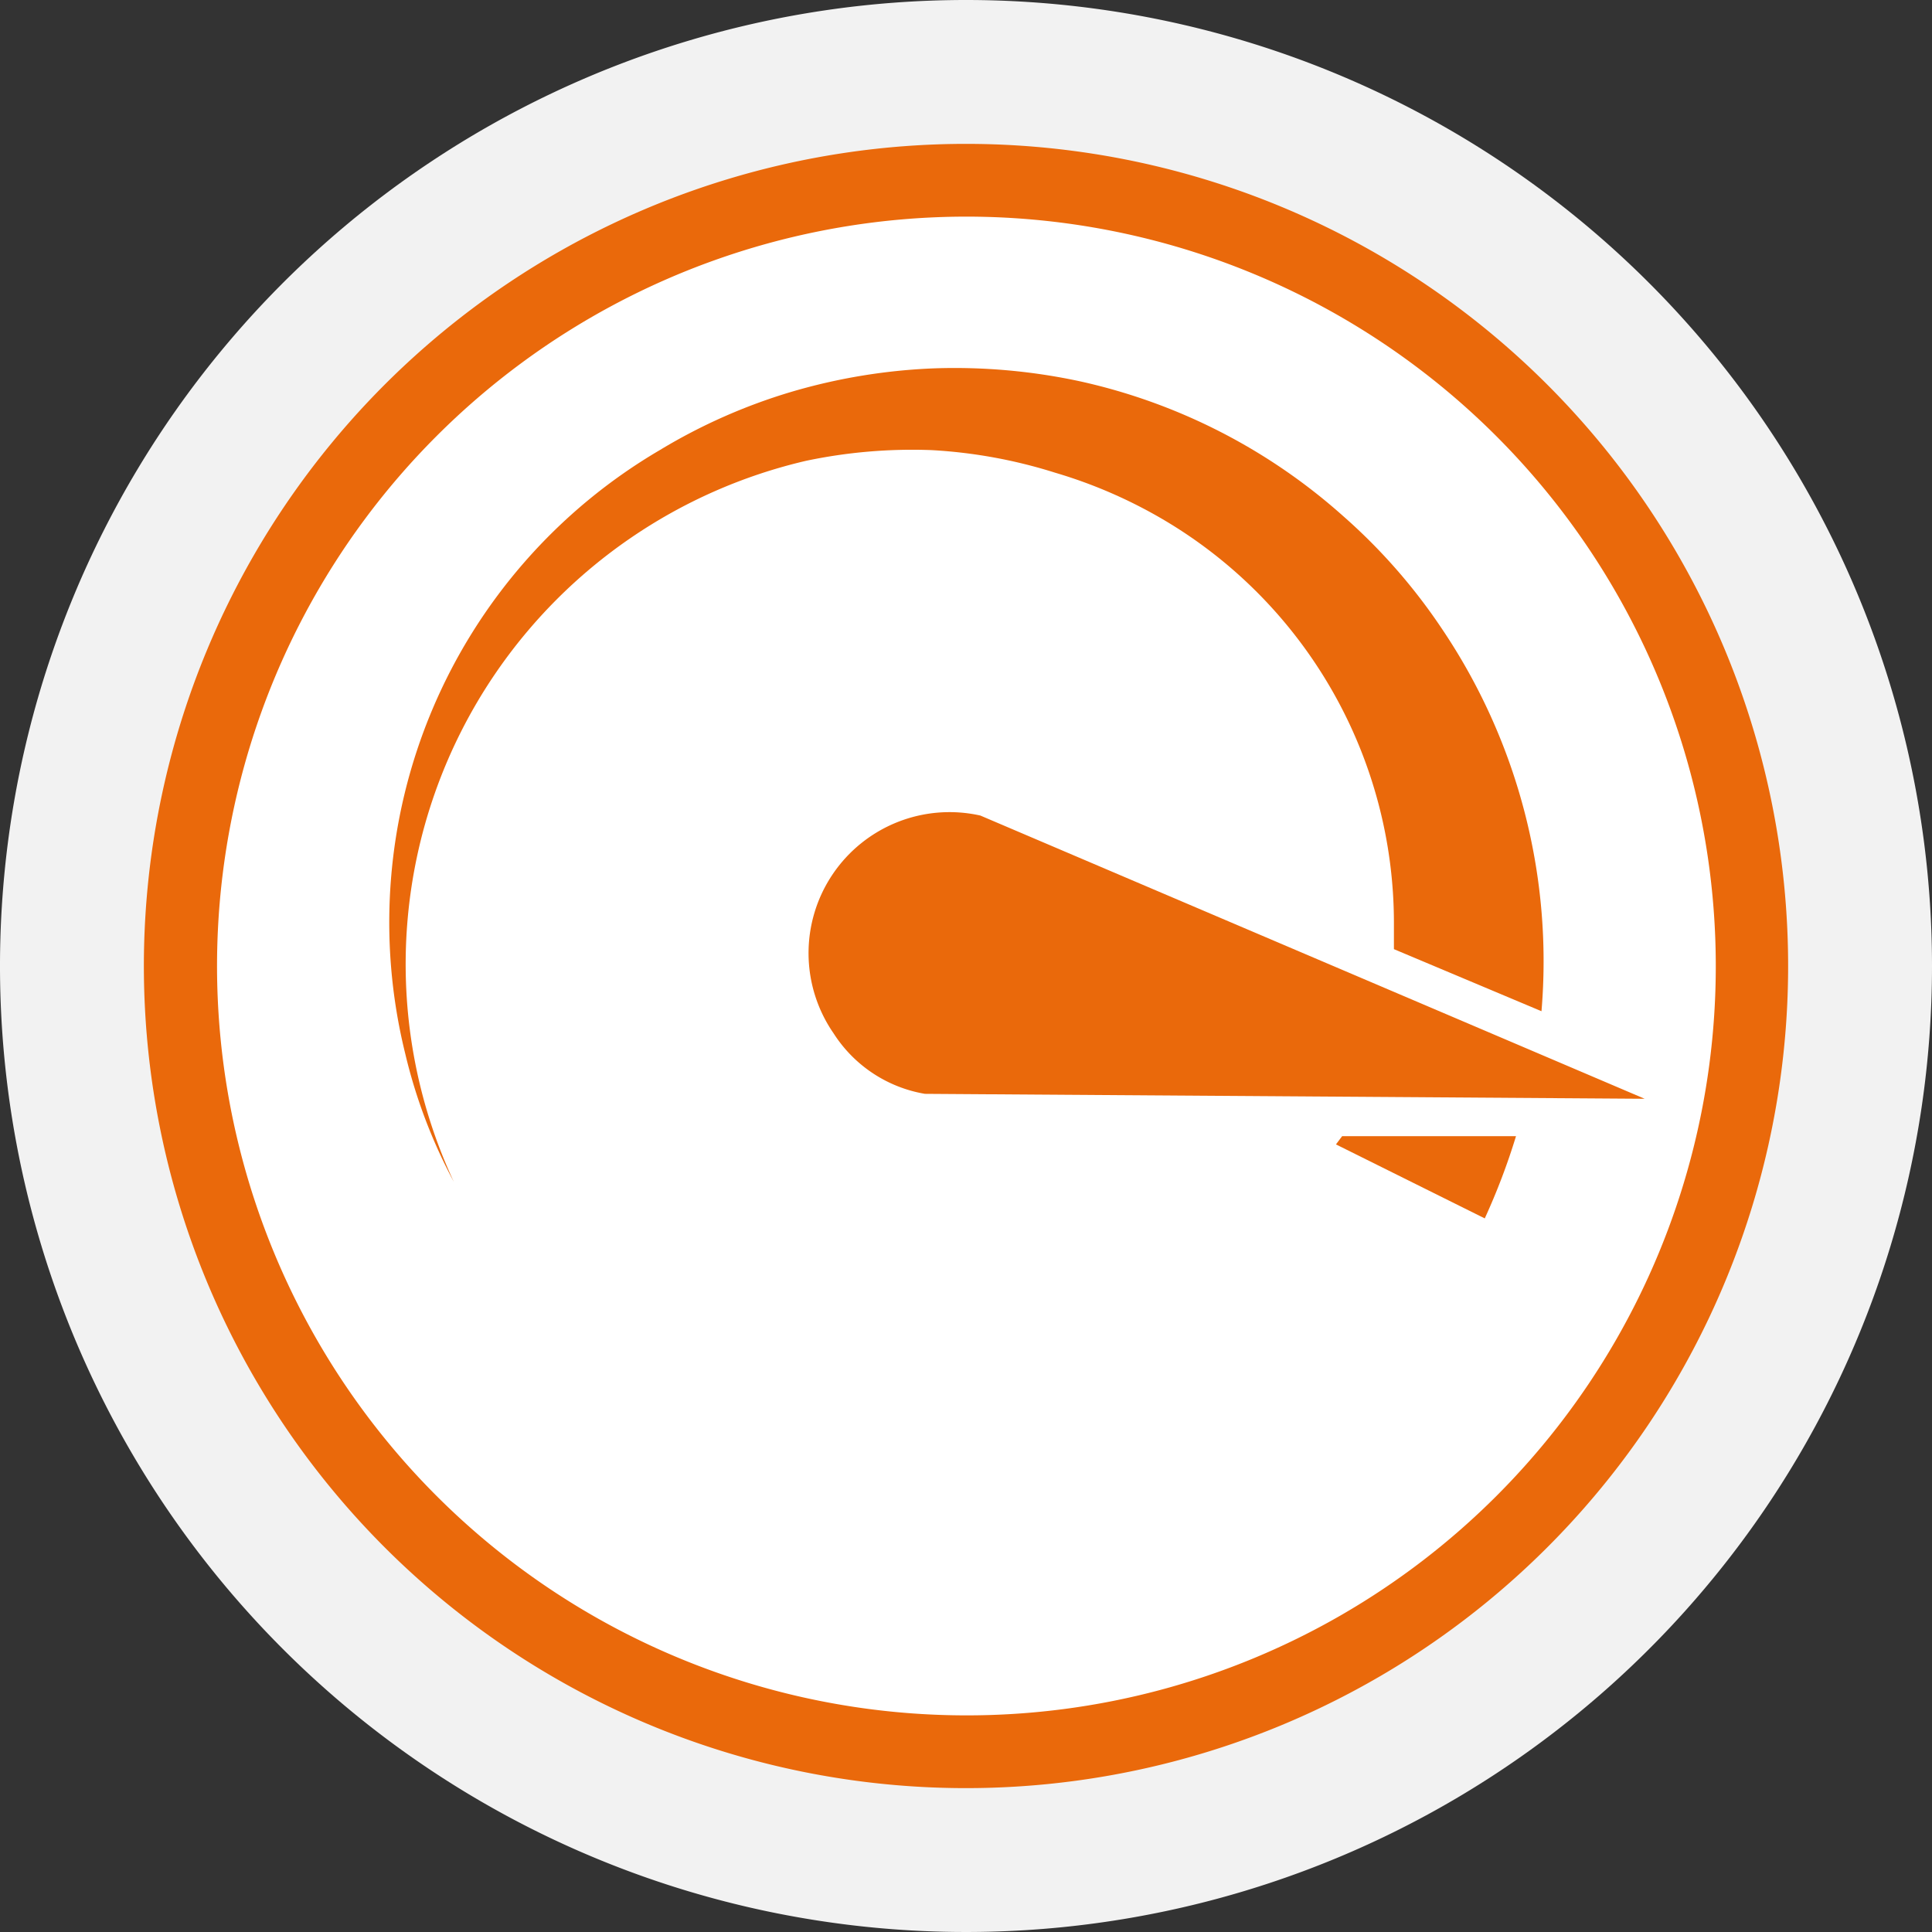
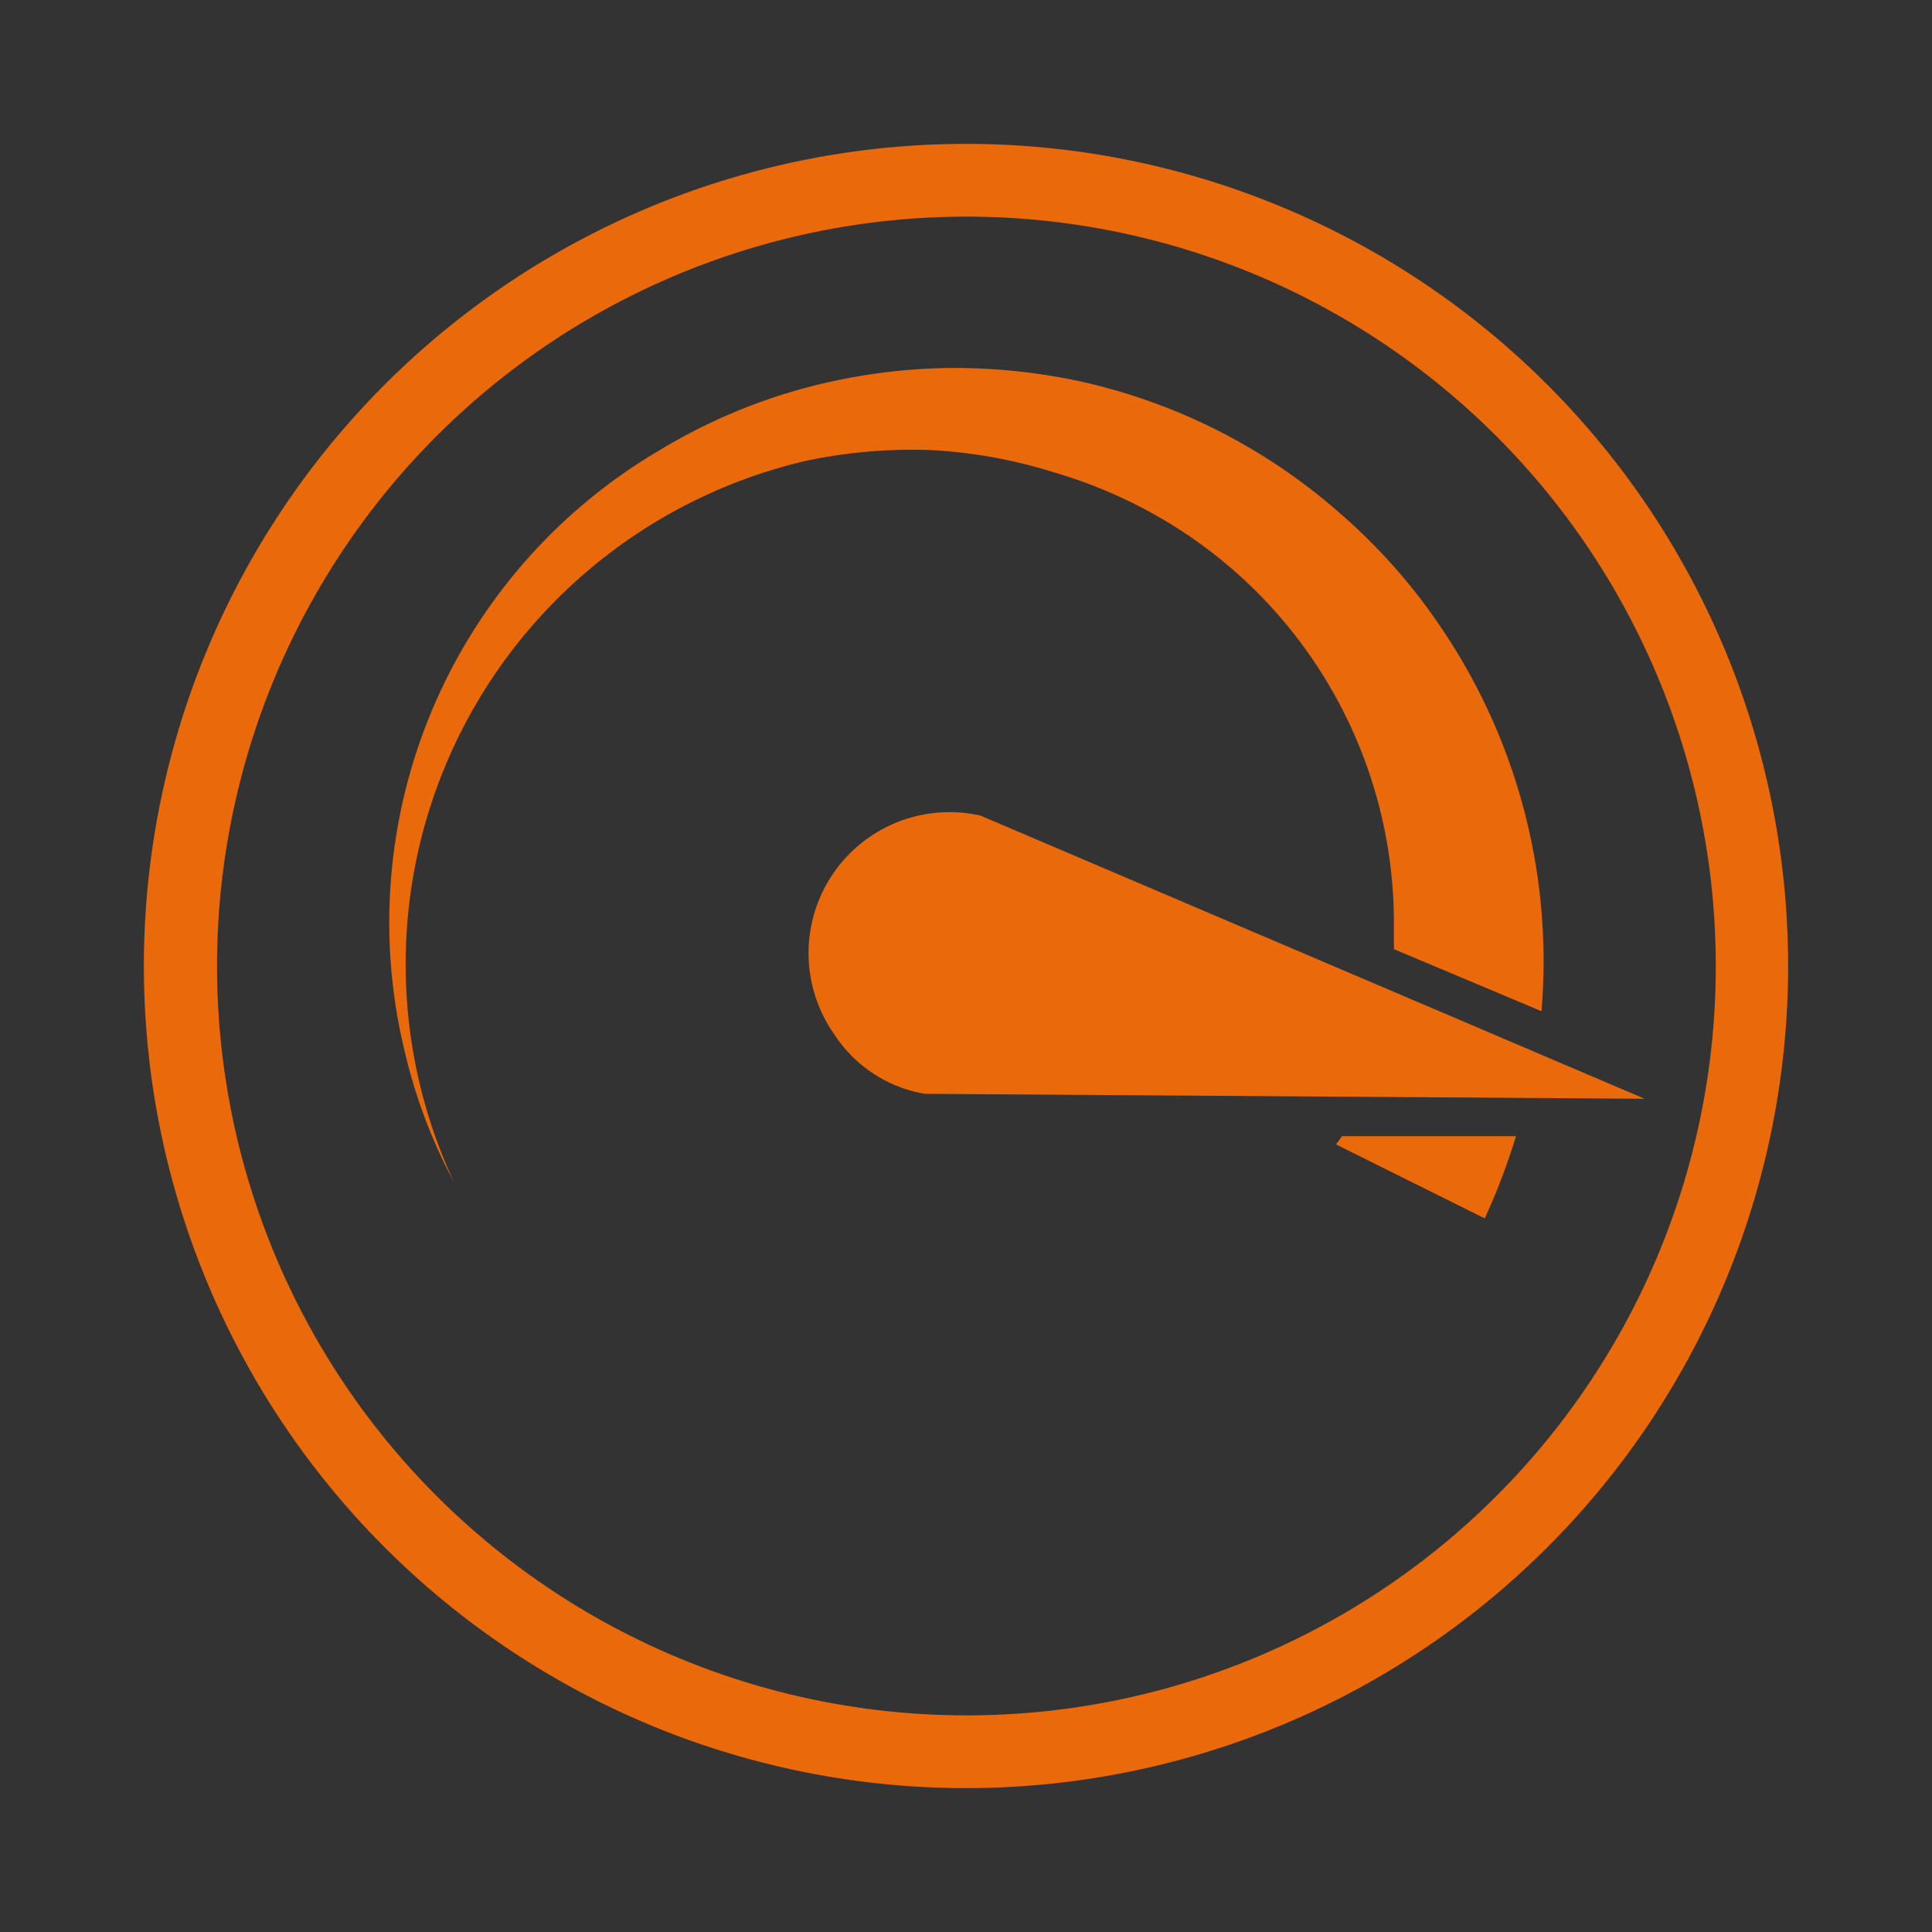
<svg xmlns="http://www.w3.org/2000/svg" viewBox="0 0 47 47">
  <rect x="0" y="0" width="47" height="47" fill="#333333" stroke="none" />
  <defs>
    <style>.a{fill:#f2f2f2;}.b{fill:#fff;}.c{fill:#ea690b;}</style>
  </defs>
  <title>icon-speed-4</title>
-   <path class="a" d="M47.5,24A23.5,23.5,0,1,1,24,.5,23.5,23.5,0,0,1,47.5,24Z" transform="translate(-0.5 -0.5)" />
-   <path class="b" d="M42.81,24A18.81,18.81,0,1,1,24,5.19,18.81,18.81,0,0,1,42.81,24Z" transform="translate(-0.5 -0.5)" />
  <path class="c" d="M24,4A20,20,0,1,0,44,24h0A20,20,0,0,0,24,4Zm0,38.23A18.23,18.23,0,1,1,42.24,24,18.22,18.22,0,0,1,24,42.23Z" transform="translate(-0.5 -0.5)" />
  <path class="c" d="M24.35,20.34a3.43,3.43,0,0,0-3.57,5.3A3.29,3.29,0,0,0,23,27.11l17.51.12Z" transform="translate(-0.5 -0.5)" />
  <path class="c" d="M26.17,12A11.74,11.74,0,0,1,28.9,13.2a11.39,11.39,0,0,1,5.51,9.73v.66L38,25.1a14.46,14.46,0,0,0-2.42-9.3,14,14,0,0,0-2.41-2.75,14.21,14.21,0,0,0-6.38-3.27,14.5,14.5,0,0,0-3.54-.32,14.22,14.22,0,0,0-3.49.57,13.77,13.77,0,0,0-3.21,1.42,13.32,13.32,0,0,0-6.19,14.69,12.86,12.86,0,0,0,1.18,3.11,12.55,12.55,0,0,1,1-12.35,12.61,12.61,0,0,1,7.57-5.19,12.54,12.54,0,0,1,3.05-.26A12.19,12.19,0,0,1,26.17,12Z" transform="translate(-0.5 -0.5)" />
  <path class="c" d="M33,28.34l3.62,1.8a16.09,16.09,0,0,0,.76-2H33.15Z" transform="translate(-0.5 -0.5)" />
</svg>